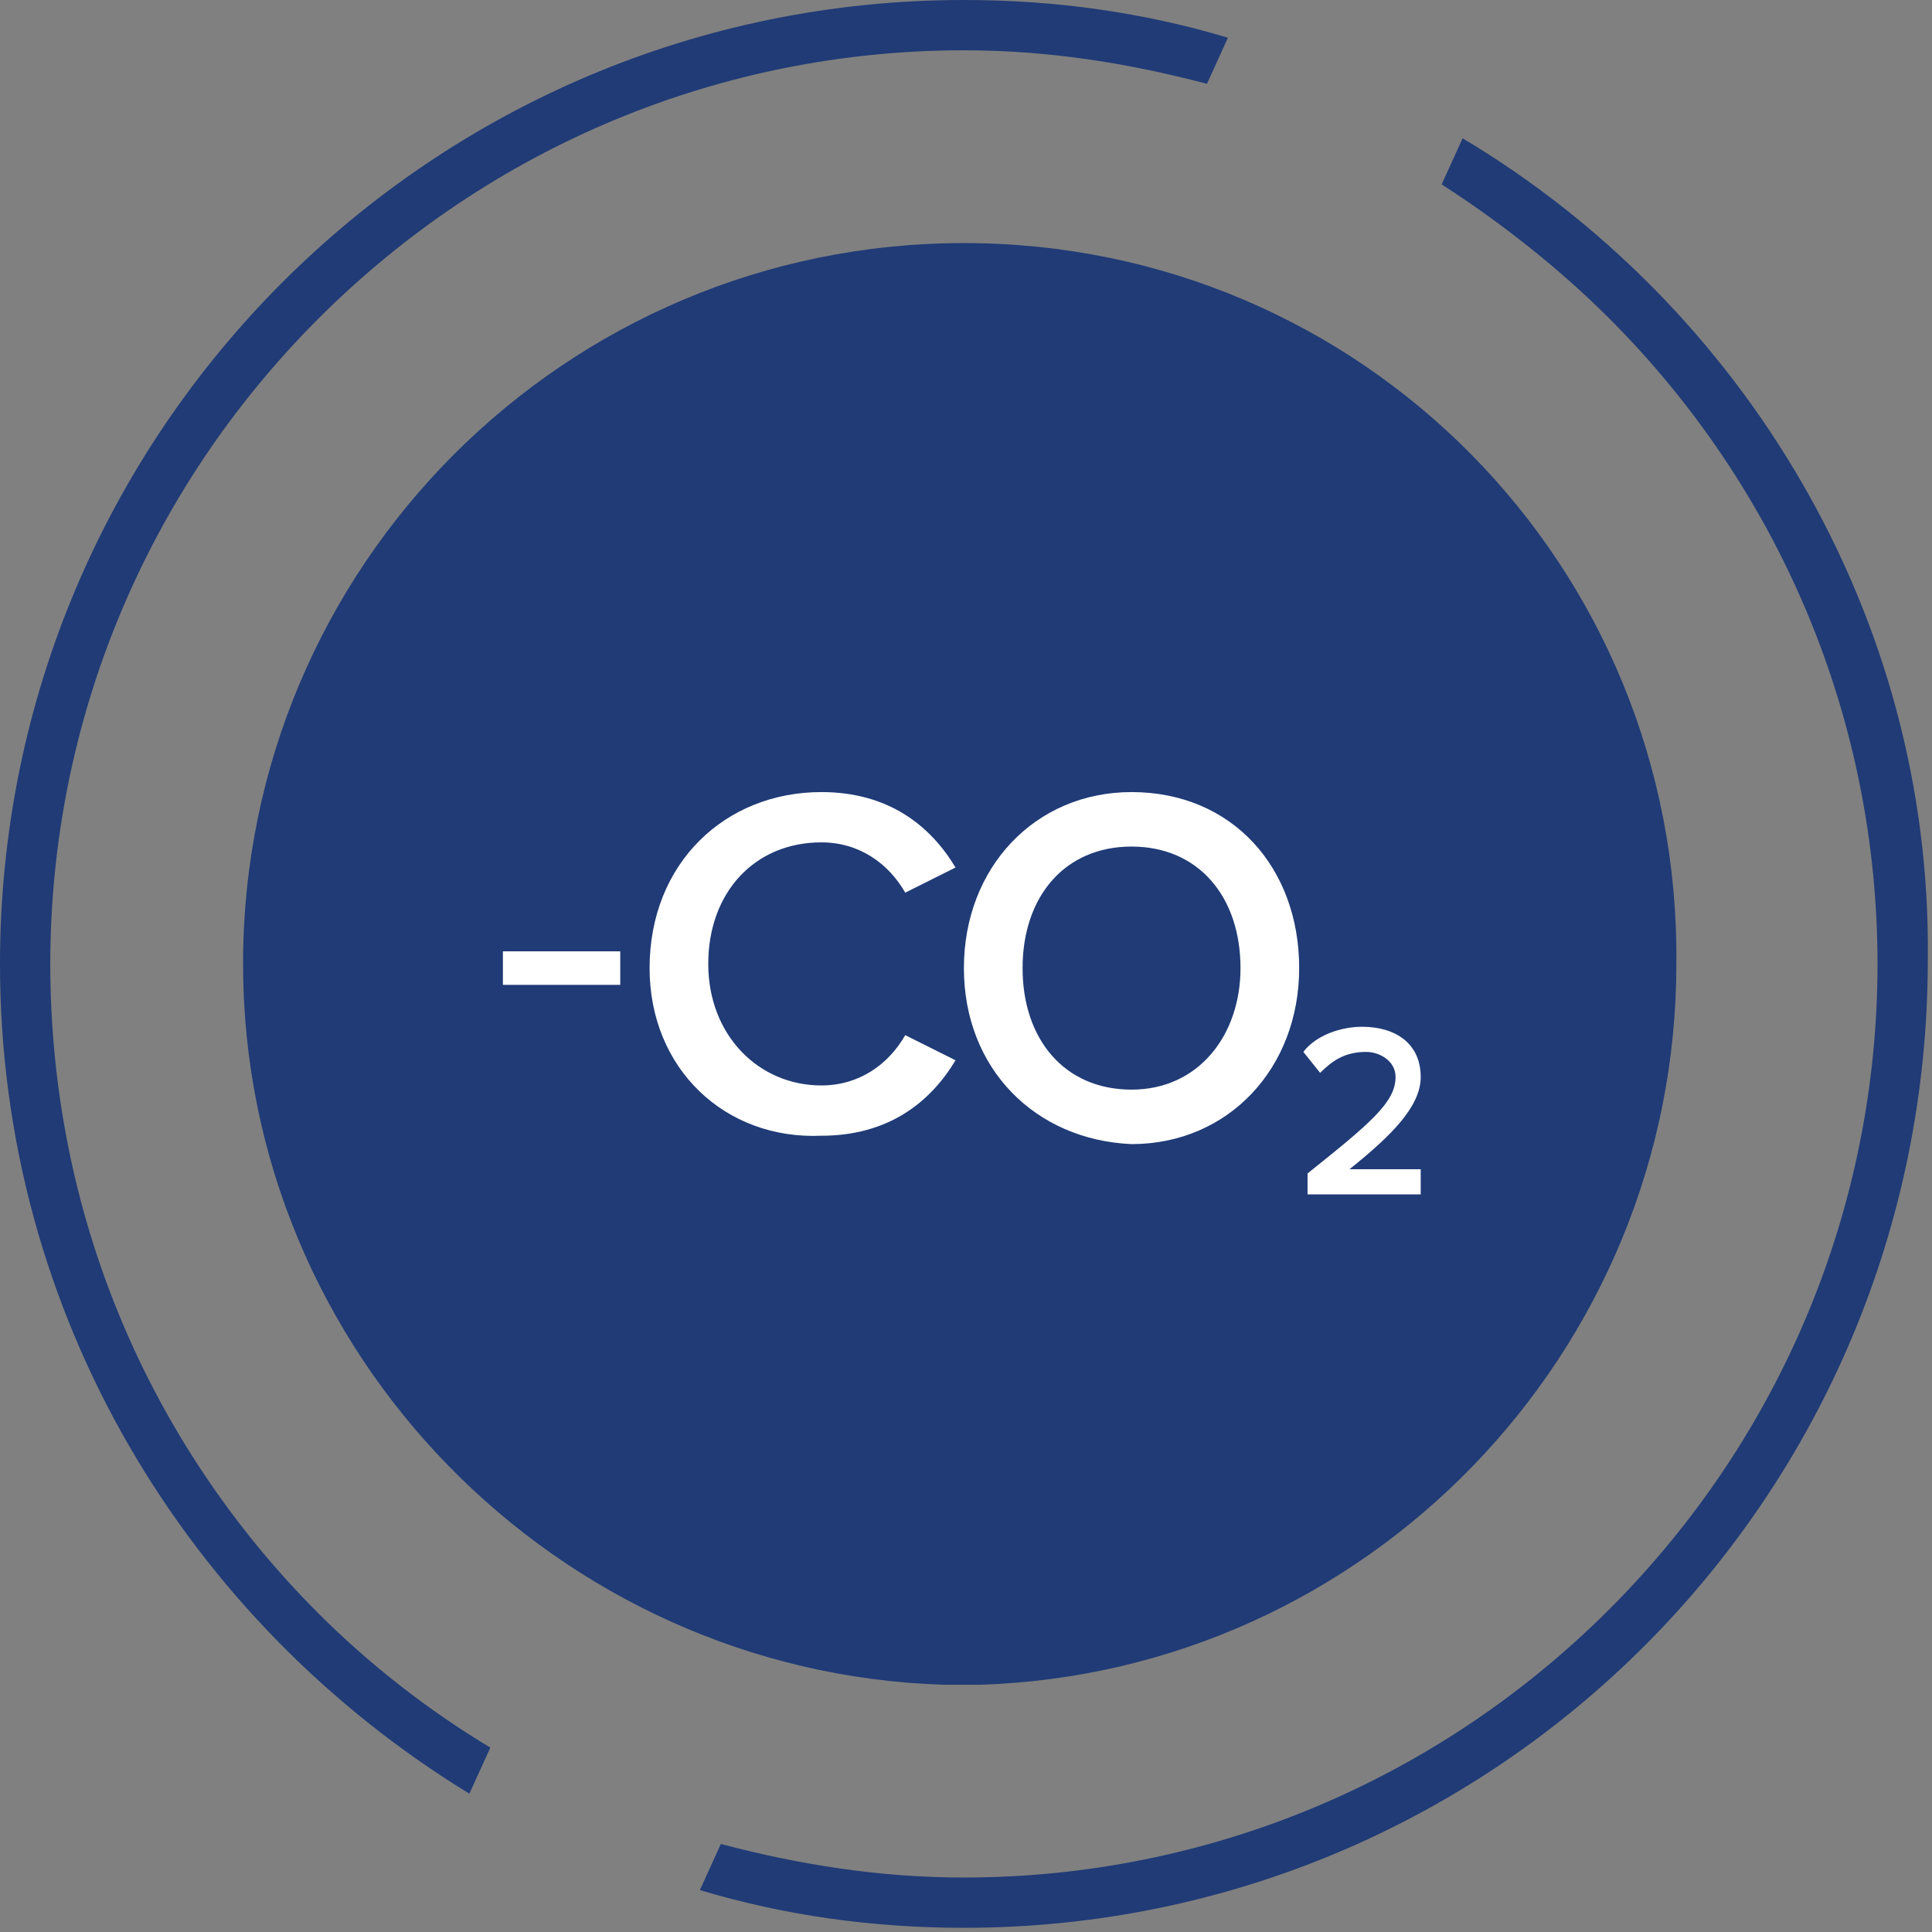
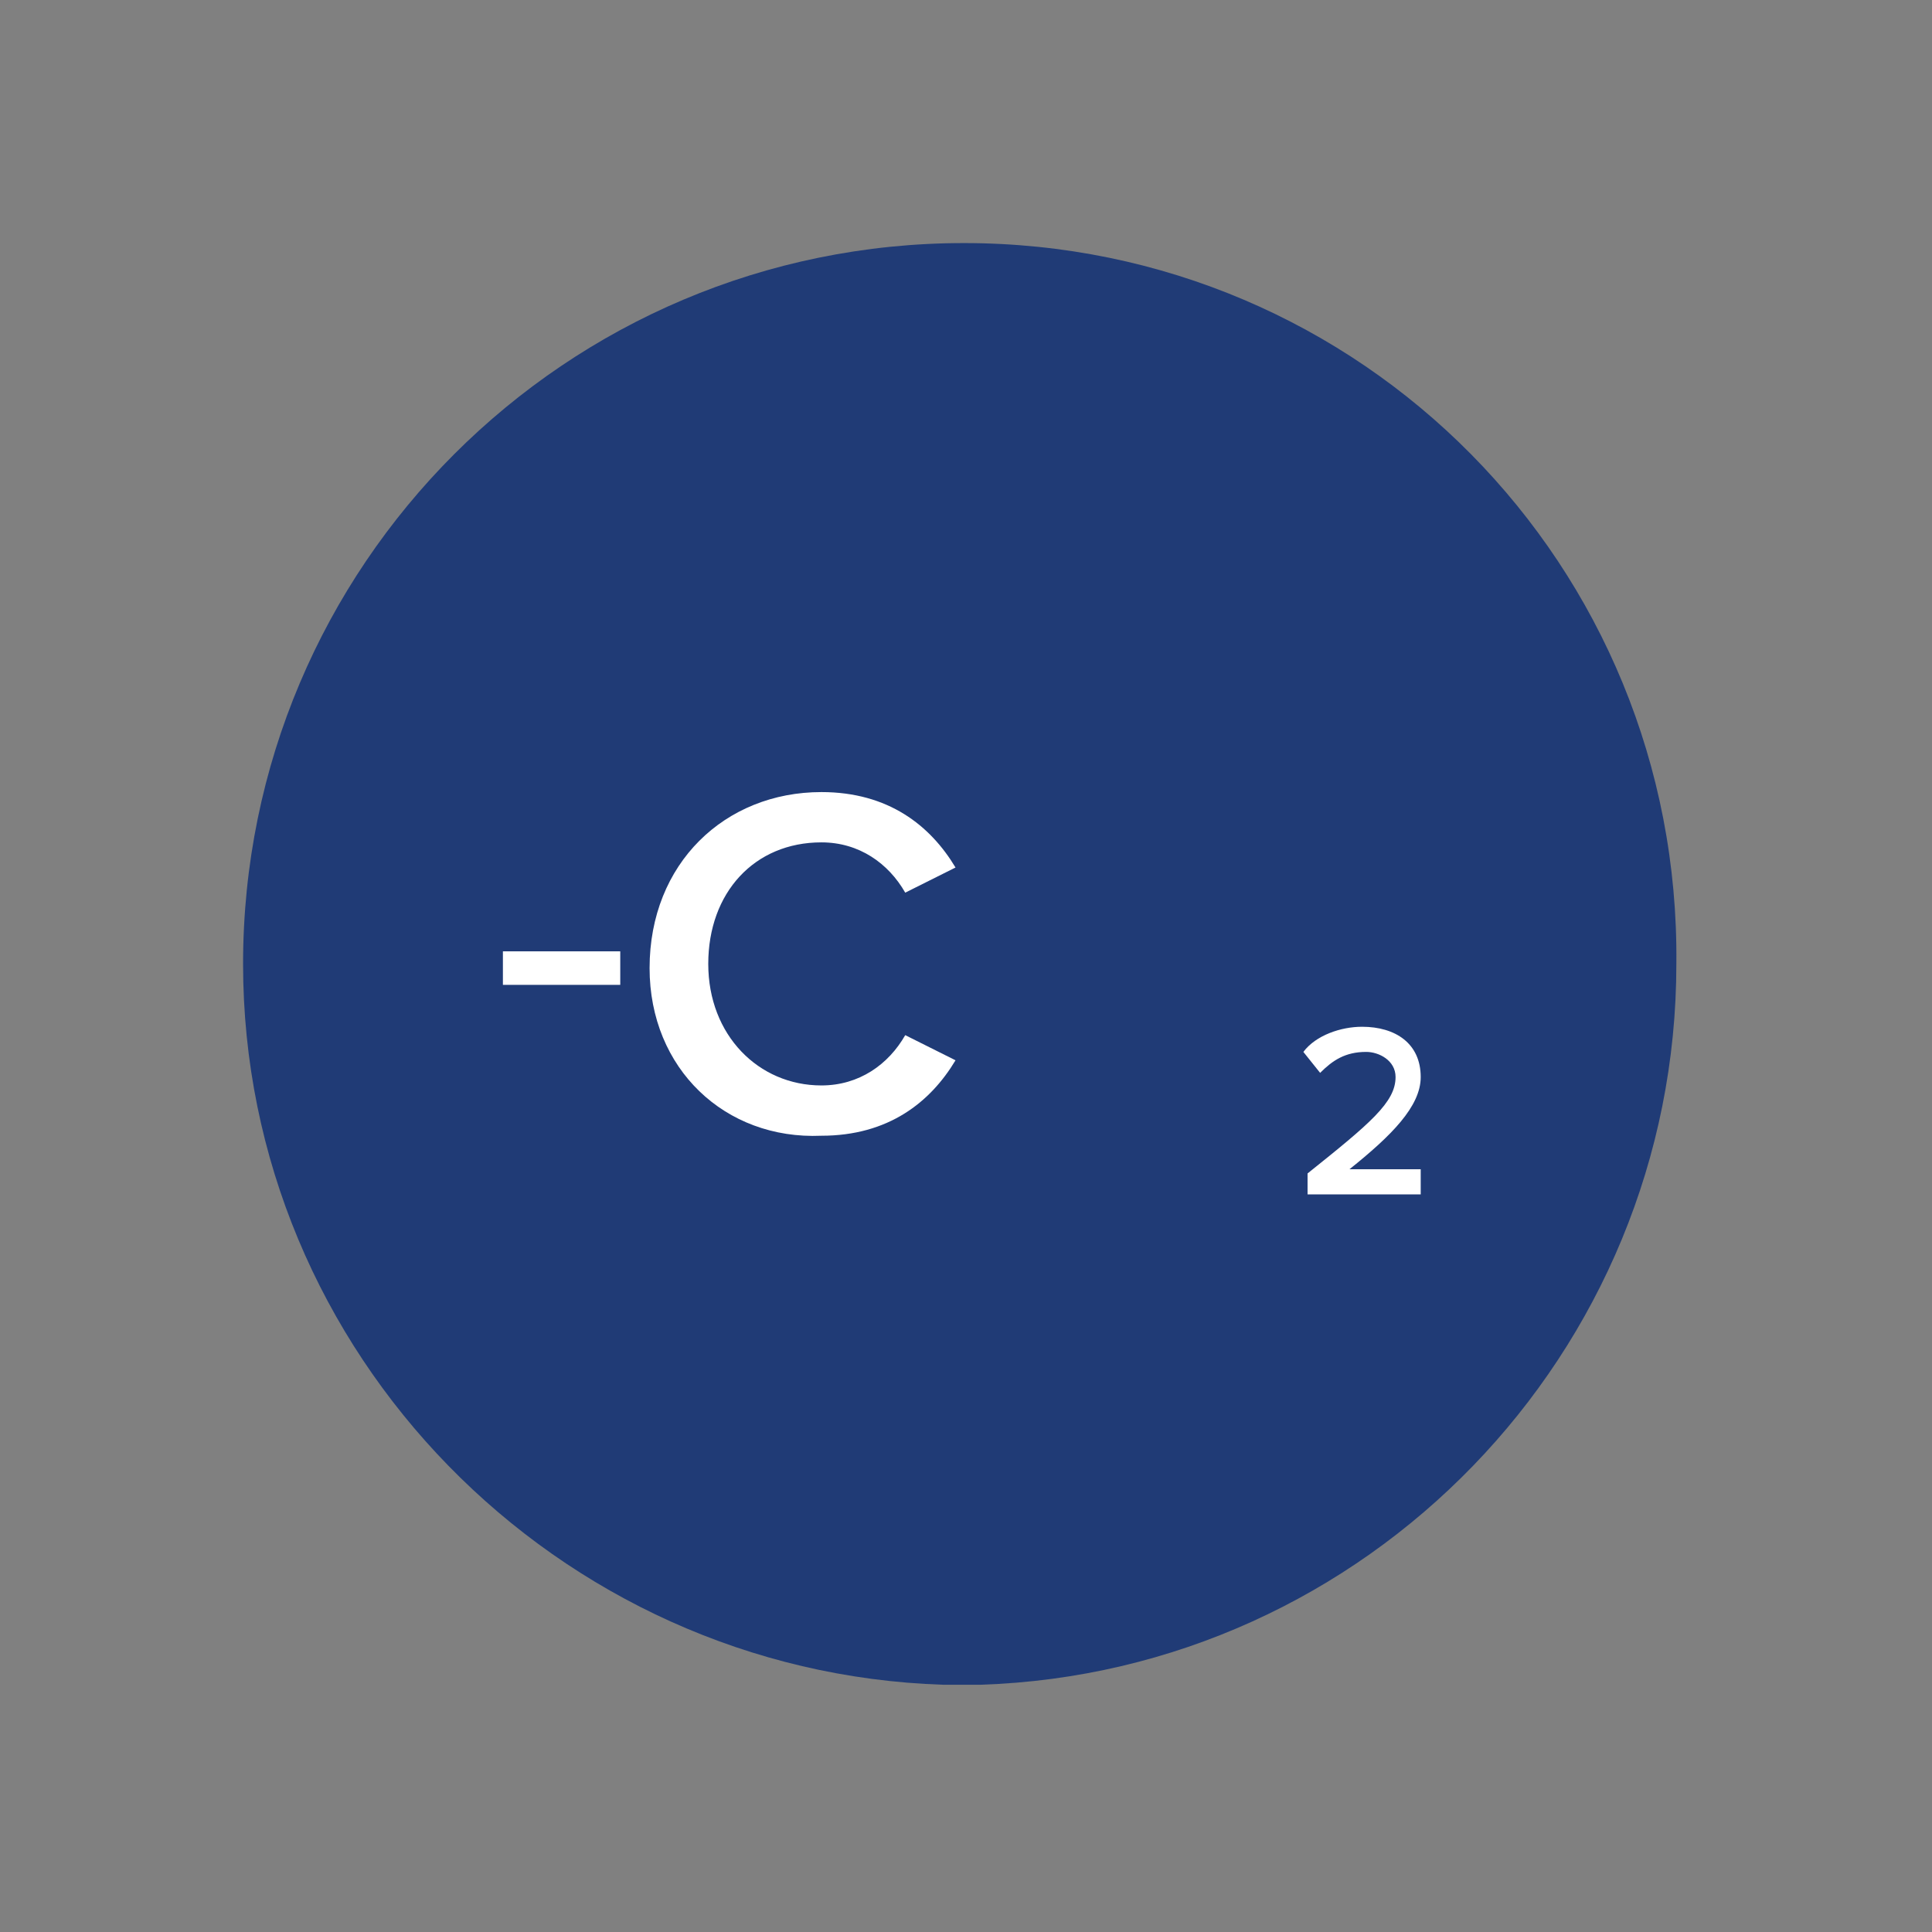
<svg xmlns="http://www.w3.org/2000/svg" version="1.1" id="Ebene_1" x="0px" y="0px" viewBox="0 0 46.1 46.1" style="enable-background:new 0 0 46.1 46.1;" xml:space="preserve">
  <rect x="0" y="0" width="46.1" height="46.1" fill="#808080" stroke="none" />
  <style type="text/css">
	.st0{fill:#203B76;}
	.st1{fill:#FFFFFF;}
</style>
  <g>
    <path class="st0" d="M23,5.8C13.5,5.8,5.8,13.5,5.8,23c0,9.3,7.5,16.9,16.7,17.2c0.1,0,0.3,0,0.4,0c0.2,0,0.3,0,0.5,0   c9.2-0.3,16.6-7.9,16.6-17.2C40.1,13.5,32.5,5.8,23,5.8" />
-     <path class="st0" d="M7.6,38.5C3.5,34.4,1.2,28.9,1.2,23c0-5.8,2.3-11.3,6.4-15.4c4.1-4.1,9.6-6.4,15.4-6.4c2,0,3.9,0.3,5.8,0.8   l0.5-1.1C27.3,0.3,25.2,0,23,0C10.3,0,0,10.3,0,23c0,8.4,4.5,15.7,11.2,19.8l0.5-1.1C10.2,40.8,8.8,39.7,7.6,38.5" />
-     <path class="st0" d="M34.9,3.3l-0.5,1.1c1.4,0.9,2.8,2,4,3.2c4.1,4.1,6.4,9.6,6.4,15.4c0,5.8-2.3,11.3-6.4,15.4   c-4.1,4.1-9.6,6.4-15.4,6.4c-2,0-3.9-0.3-5.8-0.8l-0.5,1.1c2,0.6,4.1,0.9,6.3,0.9c12.7,0,23-10.3,23-23.1   C46.1,14.7,41.6,7.3,34.9,3.3" />
  </g>
  <rect x="12" y="22.7" class="st1" width="2.8" height="0.8" />
  <g>
    <path class="st1" d="M15.5,23.1c0-2.5,1.8-4.2,4.1-4.2c1.6,0,2.6,0.8,3.2,1.8l-1.2,0.6c-0.4-0.7-1.1-1.2-2-1.2   c-1.6,0-2.7,1.2-2.7,2.9c0,1.7,1.2,2.9,2.7,2.9c0.9,0,1.6-0.5,2-1.2l1.2,0.6c-0.6,1-1.6,1.8-3.2,1.8C17.3,27.2,15.5,25.5,15.5,23.1   " />
-     <path class="st1" d="M29.6,23.1c0-1.7-1-2.9-2.6-2.9c-1.6,0-2.6,1.2-2.6,2.9c0,1.7,1,2.9,2.6,2.9C28.6,26,29.6,24.7,29.6,23.1    M23,23.1c0-2.4,1.7-4.2,4-4.2c2.4,0,4,1.8,4,4.2c0,2.4-1.7,4.2-4,4.2C24.7,27.2,23,25.5,23,23.1" />
    <path class="st1" d="M31.2,28.6v-0.6c1.5-1.2,2.1-1.7,2.1-2.3c0-0.4-0.4-0.6-0.7-0.6c-0.5,0-0.8,0.2-1.1,0.5l-0.4-0.5   c0.3-0.4,0.9-0.6,1.4-0.6c0.8,0,1.4,0.4,1.4,1.2c0,0.7-0.7,1.4-1.7,2.2h1.7v0.6H31.2z" />
  </g>
</svg>